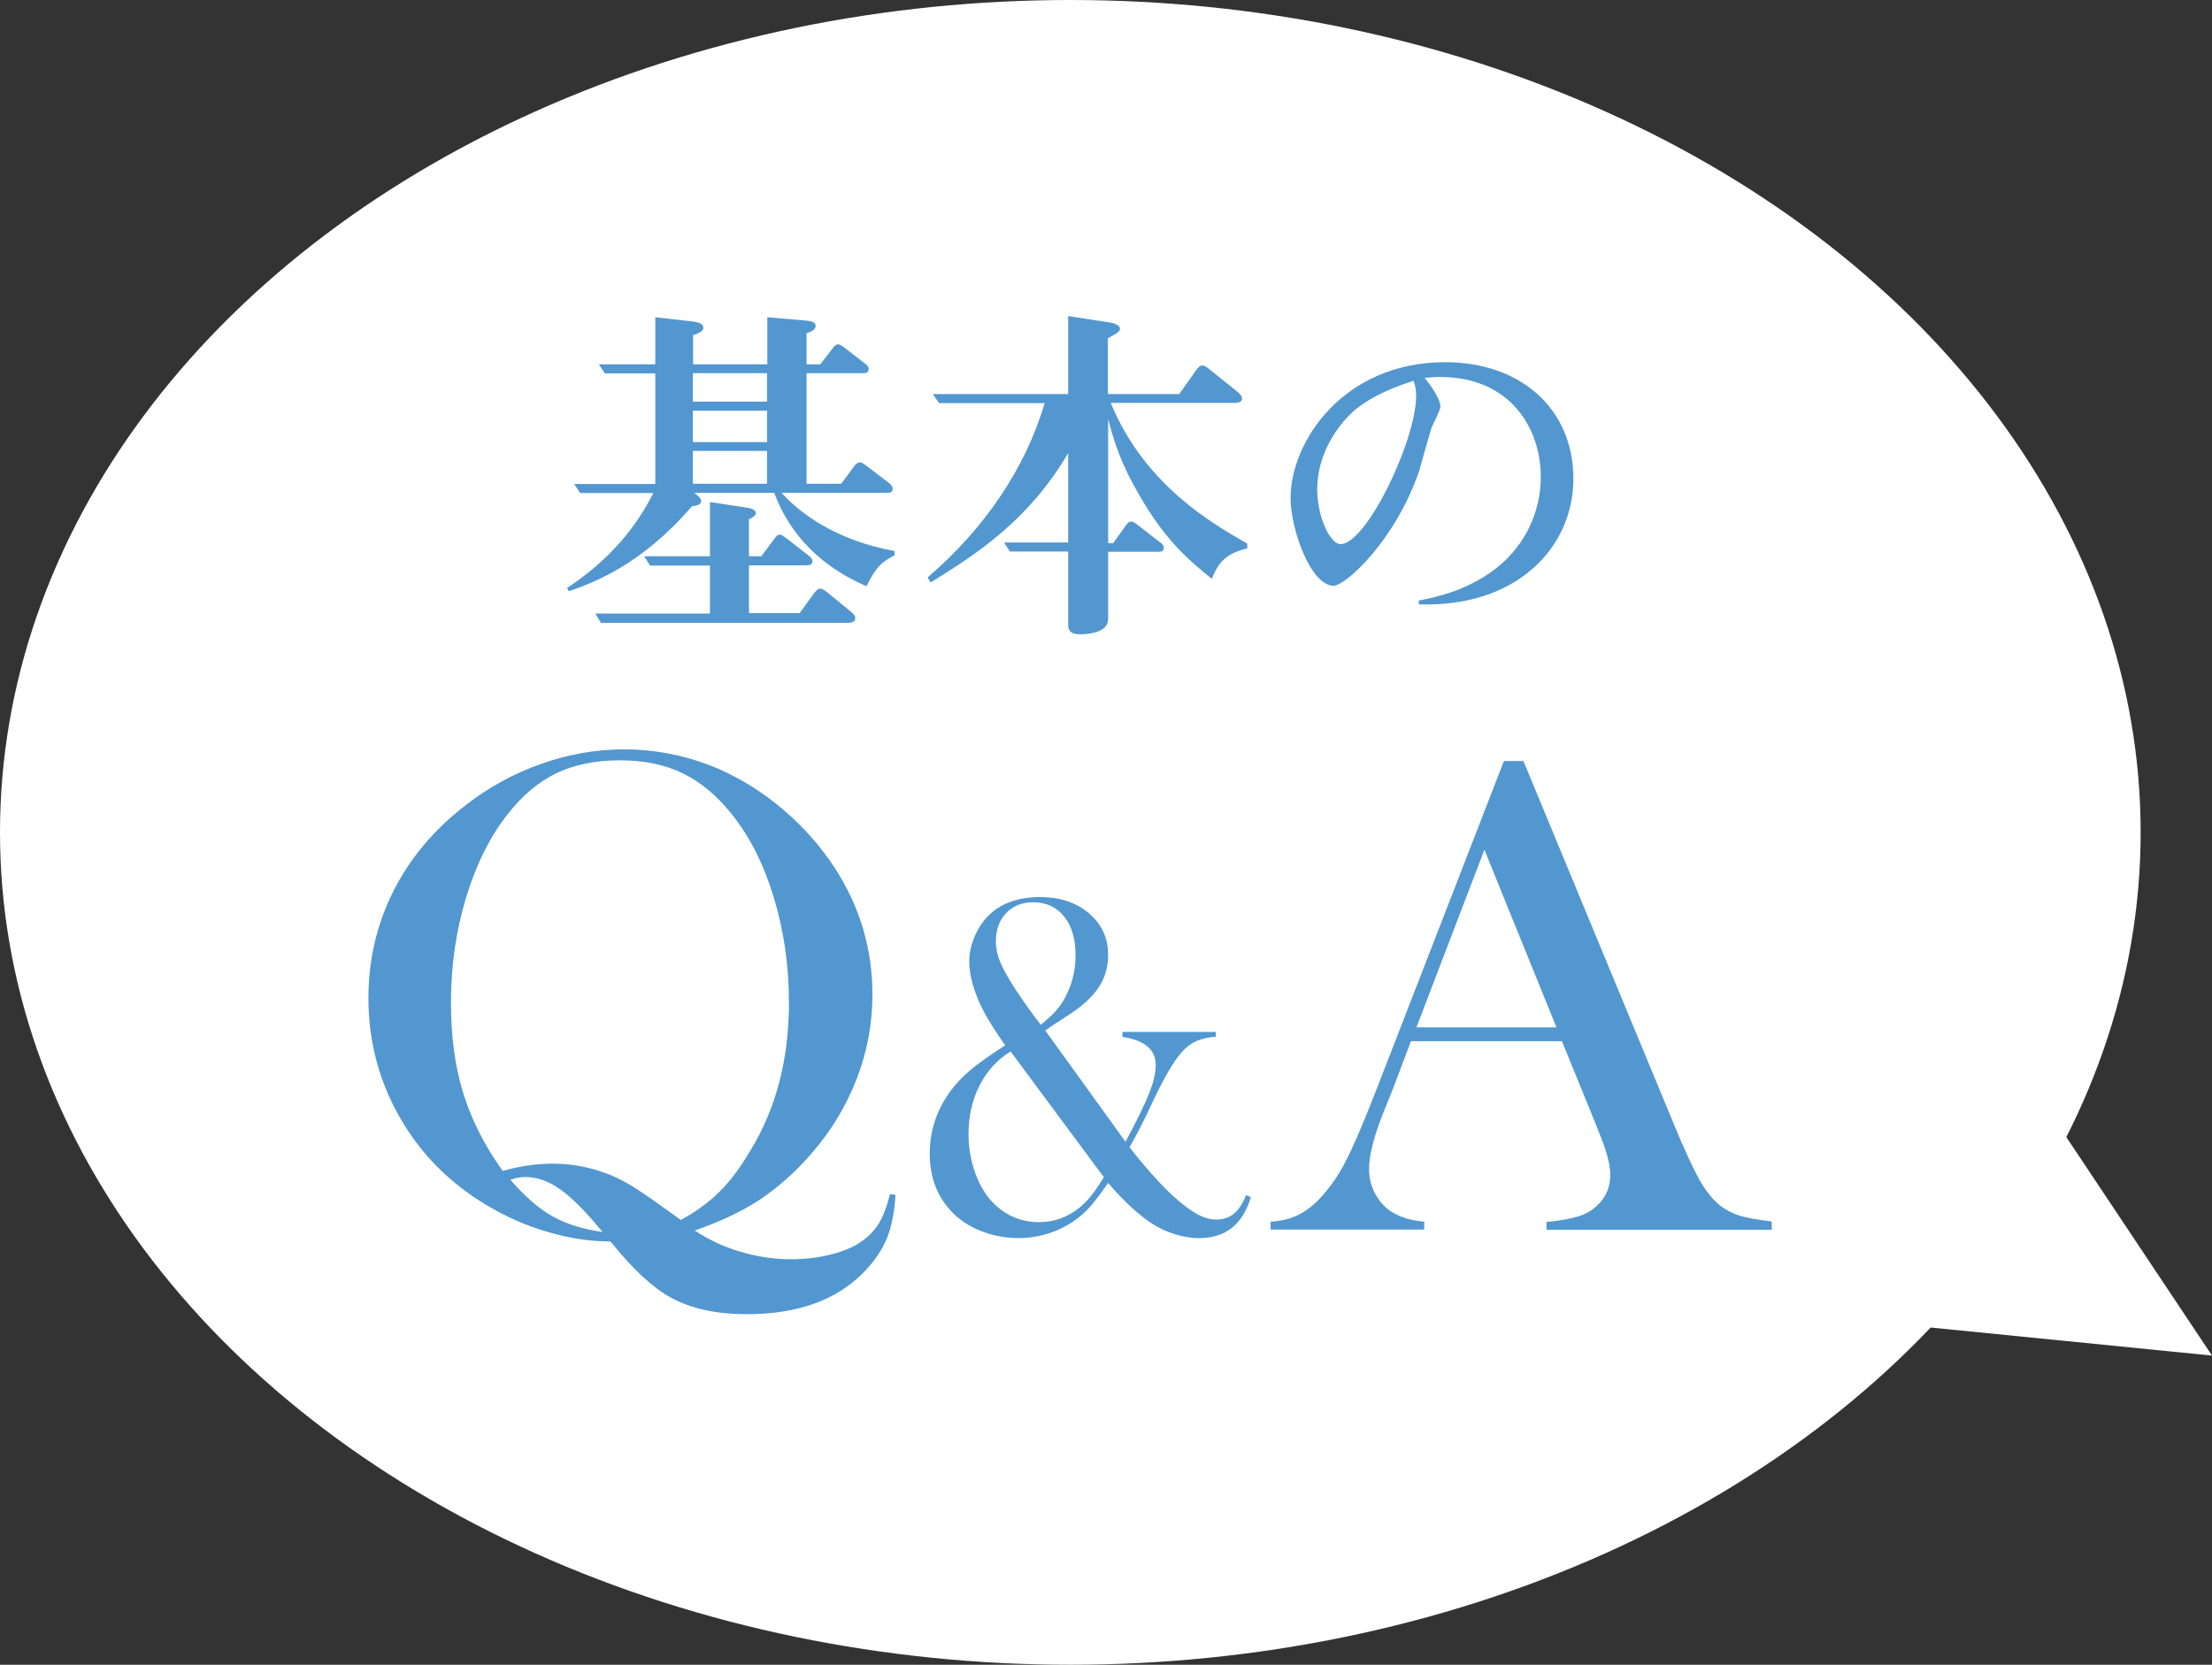
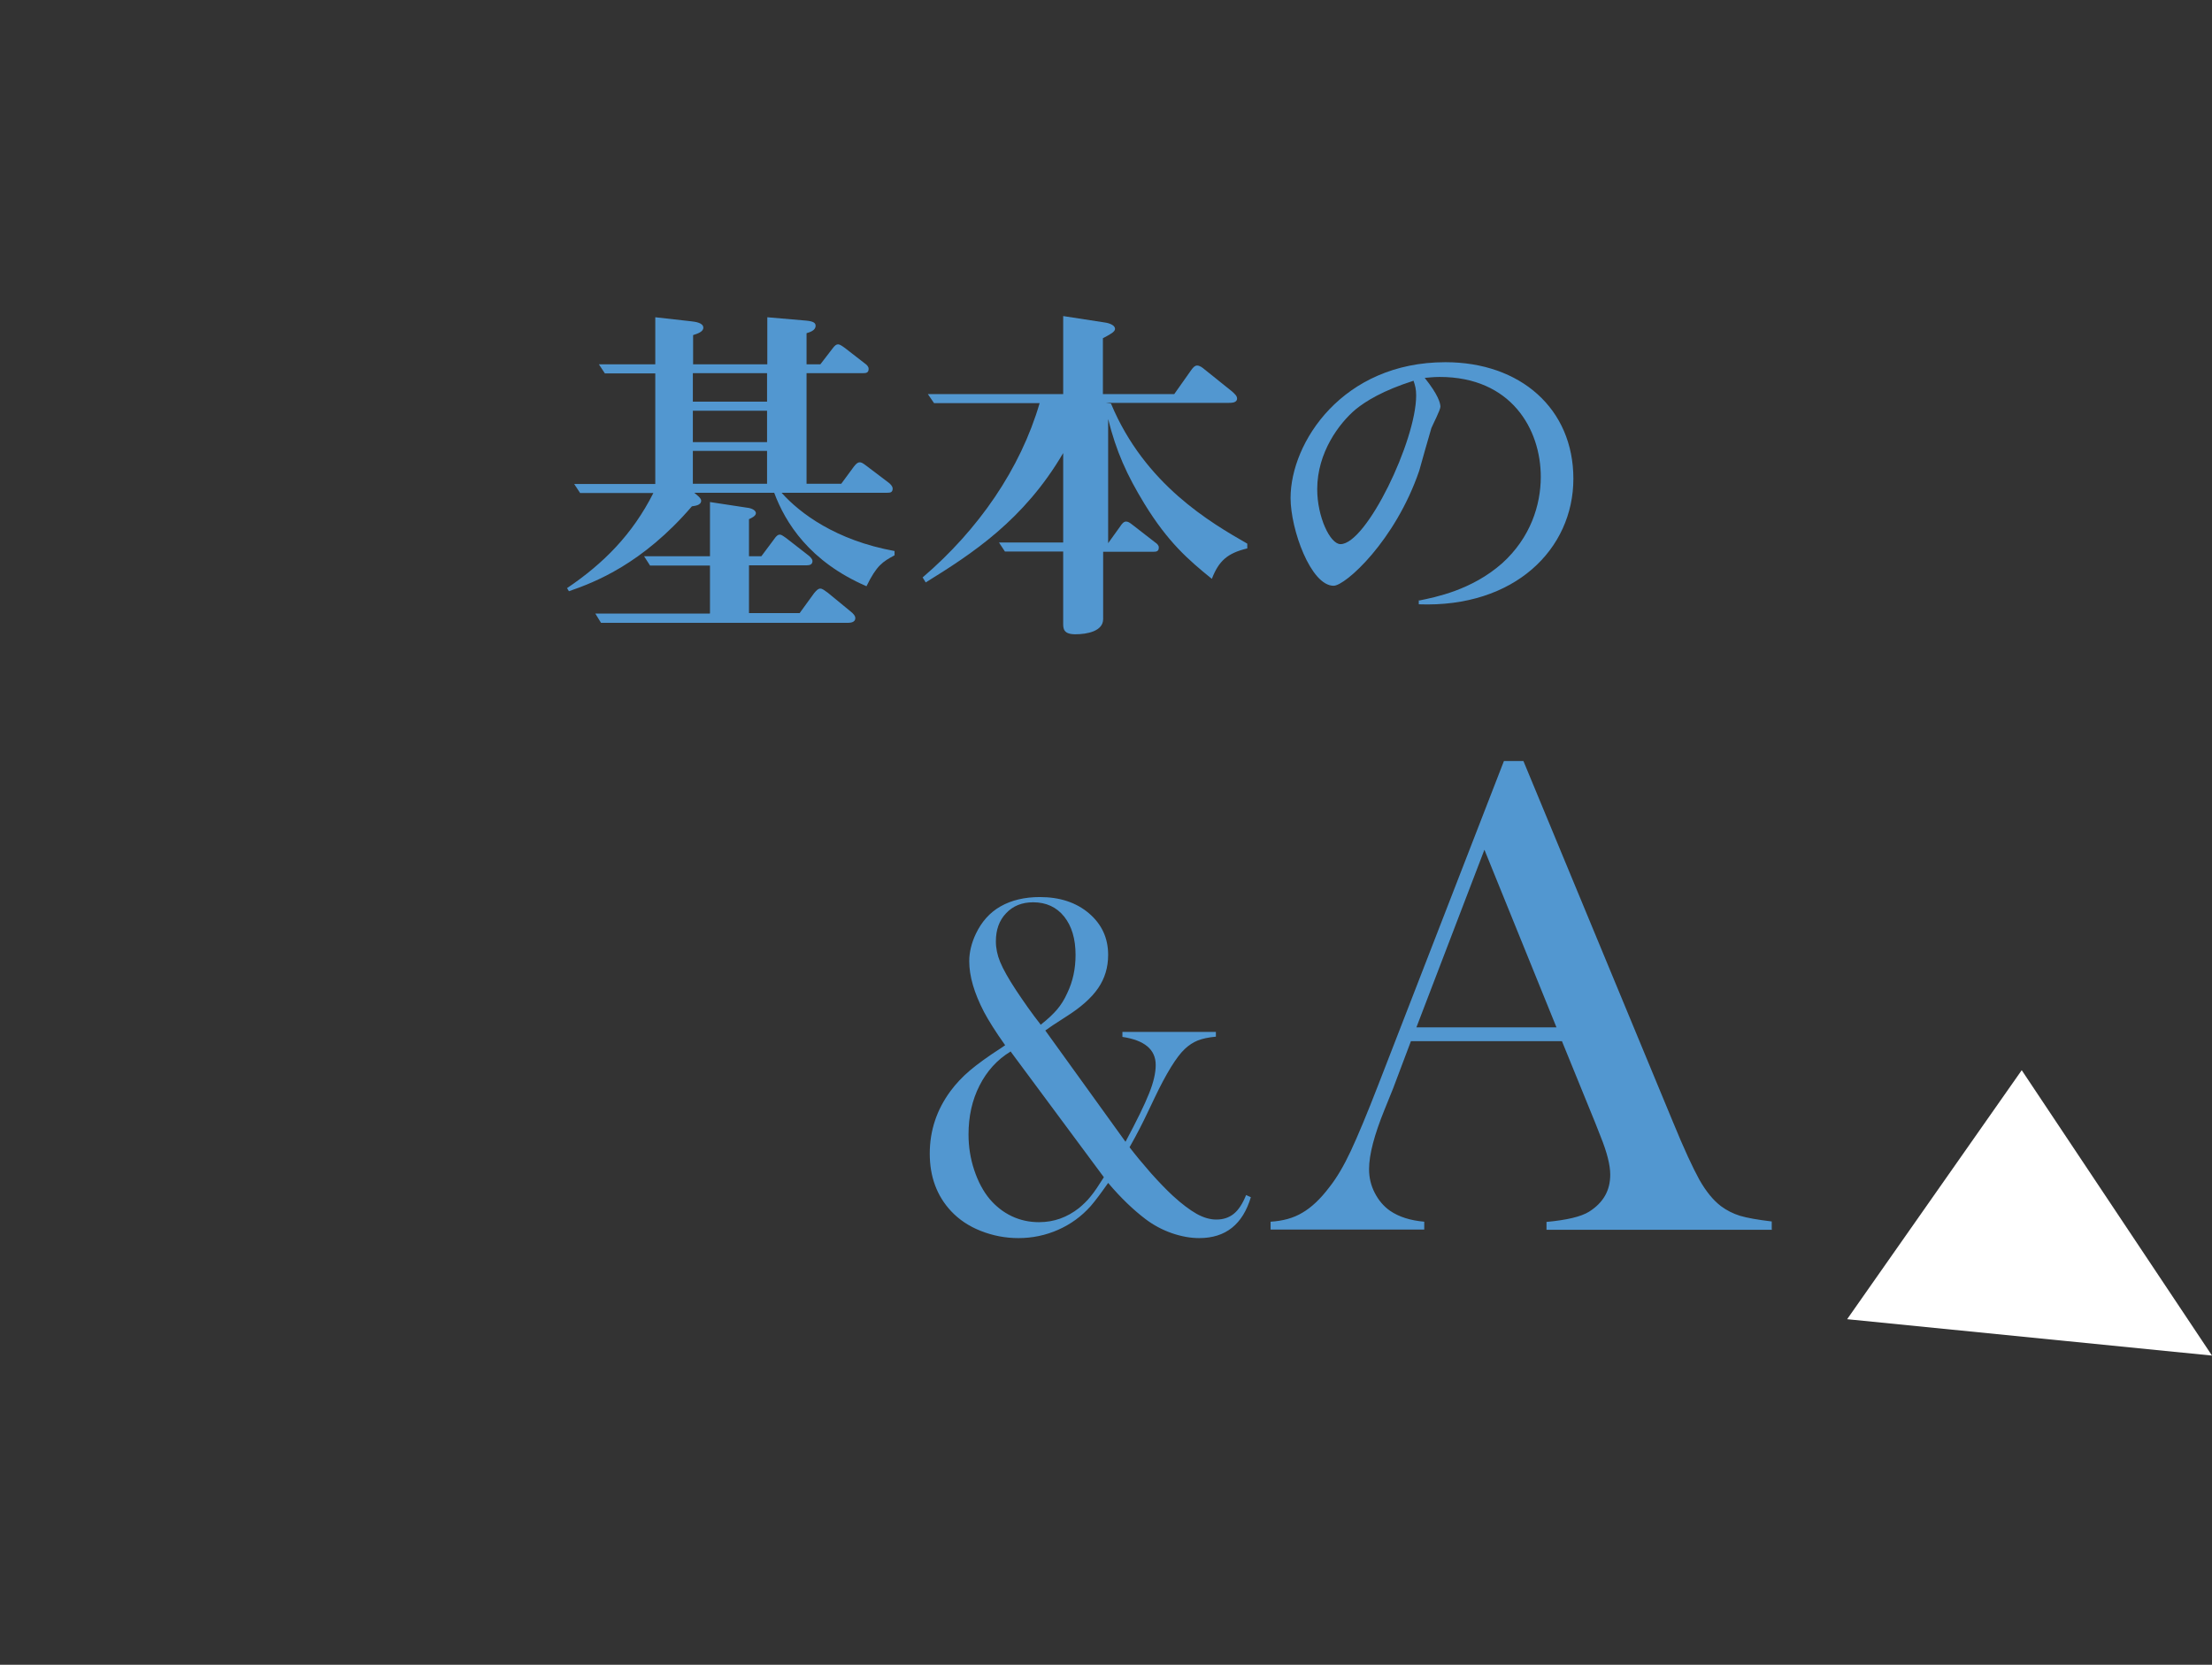
<svg xmlns="http://www.w3.org/2000/svg" id="uuid-5cadbd43-86d1-4606-a4a3-3c090a2eaf52" data-name="レイヤー 2" viewBox="0 0 93 70">
  <rect x="0" y="0" width="93" height="70" fill="#333333" stroke="none" />
  <g id="uuid-777bacbf-7c0b-4393-99b8-39338cb55d4b" data-name="テキスト">
    <g>
      <g>
-         <ellipse cx="45" cy="35" rx="45" ry="35" style="fill: #fff;" />
        <g>
          <g>
            <path d="m32.86,20.72c.77.86,2.28,2,4.75,2.45v.18c-.5.27-.75.42-1.18,1.3-2.4-1.04-3.41-2.67-3.88-3.93h-3.36c.09.08.29.22.29.33,0,.21-.29.22-.39.24-2.08,2.42-4.07,3.19-5.17,3.57l-.08-.13c1.54-1.04,2.75-2.26,3.63-4h-3.08l-.25-.38h3.41v-4.65h-2.12l-.25-.38h2.37v-1.98l1.51.17c.17.02.51.06.51.27,0,.17-.24.25-.43.31v1.23h3.12v-1.98l1.62.14c.36.03.41.12.41.22,0,.2-.25.27-.38.31v1.31h.58l.5-.65c.11-.15.17-.19.24-.19.04,0,.09,0,.29.15l.85.66c.06.04.15.12.15.22,0,.17-.11.18-.23.18h-2.38v4.65h1.46l.53-.72c.1-.13.17-.18.24-.18.06,0,.11.01.29.15l.95.72s.15.12.15.23c0,.17-.1.18-.24.18h-4.4Zm-3.01,5.07v-2.01h-2.52l-.25-.39h2.77v-2.28l1.51.23c.15.01.42.08.42.24,0,.12-.2.21-.29.25v1.56h.52l.53-.71c.1-.15.17-.2.24-.2.06,0,.1.02.28.15l.95.74s.15.12.15.22c0,.15-.12.18-.24.18h-2.43v2.01h2.13l.61-.84c.11-.13.17-.19.26-.19s.18.08.31.17l.95.78c.15.12.21.2.21.29,0,.2-.24.2-.36.2h-10.33l-.24-.39h4.81Zm2.4-8.9v-1.2h-3.12v1.2h3.12Zm0,1.7v-1.32h-3.12v1.32h3.12Zm0,1.75v-1.38h-3.12v1.38h3.12Z" style="fill: #5297d0;" />
-             <path d="m46.71,16.97c1.42,3.41,4.2,5.01,5.73,5.89v.2c-.84.2-1.2.53-1.49,1.28-1-.81-1.84-1.54-2.83-3.15-.75-1.23-1.19-2.21-1.53-3.57v5.22h.21l.51-.71c.04-.06.13-.2.24-.2.09,0,.15.04.29.15l.94.73c.06.04.15.11.15.21,0,.17-.11.18-.22.18h-2.12v2.83c0,.51-.67.64-1.17.64s-.51-.24-.51-.45v-3.03h-2.45l-.25-.38h2.7v-3.76c-1.65,2.82-3.84,4.24-5.78,5.44l-.13-.21c2.35-2.01,4.11-4.56,4.92-7.33h-4.44l-.26-.38h5.69v-3.28l1.75.27c.21.03.43.12.43.27,0,.12-.2.23-.51.39v2.35h3l.72-1.02c.08-.11.15-.18.24-.18.12,0,.24.1.31.16l1.16.93c.13.12.21.19.21.3,0,.18-.24.18-.36.18h-5.16Z" style="fill: #5297d0;" />
+             <path d="m46.71,16.97c1.42,3.41,4.2,5.01,5.73,5.89v.2c-.84.2-1.2.53-1.49,1.28-1-.81-1.84-1.54-2.83-3.15-.75-1.23-1.19-2.21-1.53-3.57v5.22l.51-.71c.04-.06.13-.2.24-.2.09,0,.15.04.29.15l.94.73c.06.04.15.11.15.21,0,.17-.11.18-.22.18h-2.12v2.83c0,.51-.67.64-1.17.64s-.51-.24-.51-.45v-3.03h-2.45l-.25-.38h2.7v-3.76c-1.65,2.82-3.84,4.24-5.78,5.44l-.13-.21c2.35-2.01,4.11-4.56,4.92-7.33h-4.44l-.26-.38h5.69v-3.28l1.75.27c.21.03.43.12.43.27,0,.12-.2.23-.51.39v2.35h3l.72-1.02c.08-.11.15-.18.24-.18.12,0,.24.1.31.16l1.16.93c.13.12.21.19.21.3,0,.18-.24.18-.36.18h-5.16Z" style="fill: #5297d0;" />
            <path d="m59.67,25.25c.69-.14,2.21-.44,3.48-1.56,1.2-1.08,1.63-2.46,1.63-3.64,0-2.01-1.25-4.2-4.25-4.2-.3,0-.46.03-.63.04.57.71.66,1.07.66,1.21s-.33.77-.38.9c-.09.29-.44,1.54-.51,1.79-1.01,2.96-3.11,4.84-3.6,4.84-.96,0-1.81-2.37-1.81-3.69,0-2.34,2.19-5.71,6.51-5.71,3.15,0,5.38,1.95,5.38,4.9s-2.46,5.43-6.5,5.28v-.17Zm-2.67-8.04c-.69.58-1.62,1.81-1.62,3.36,0,1.16.54,2.31.98,2.31,1.09,0,3.18-4.35,3.18-6.25,0-.27-.04-.41-.11-.62-1.29.41-2.01.86-2.43,1.2Z" style="fill: #5297d0;" />
          </g>
          <g>
-             <path d="m29.21,51.74c.57.38,1.2.68,1.91.89s1.42.32,2.13.32c.61,0,1.18-.07,1.72-.21.54-.14.98-.33,1.31-.58.29-.21.52-.47.69-.75.17-.29.32-.69.45-1.2l.23.03c-.04.71-.16,1.31-.35,1.8-.2.49-.51.96-.95,1.42-1.15,1.2-2.8,1.8-4.96,1.8-1.26,0-2.32-.23-3.17-.69-.77-.42-1.59-1.18-2.47-2.27l-.09-.1c-.85,0-1.72-.13-2.63-.4-.91-.26-1.76-.64-2.56-1.12-1.58-.94-2.8-2.18-3.67-3.71-.87-1.53-1.31-3.2-1.31-5,0-1.61.35-3.1,1.04-4.48.69-1.38,1.7-2.59,3.03-3.62.97-.76,2.03-1.34,3.19-1.75s2.31-.61,3.48-.61c1.37,0,2.69.27,3.98.82.98.43,1.9,1.01,2.75,1.74.85.73,1.57,1.55,2.16,2.46,1.04,1.62,1.56,3.38,1.56,5.29,0,1.22-.22,2.4-.66,3.54-.44,1.14-1.07,2.19-1.9,3.14-.68.79-1.41,1.43-2.17,1.94-.76.5-1.67.93-2.74,1.3Zm-8.05-2.51c.7-.2,1.4-.3,2.09-.3.86,0,1.68.17,2.47.5.34.14.68.33,1.04.56.36.23.93.63,1.73,1.21l.13.1c.62-.34,1.17-.73,1.62-1.18.46-.45.9-1.04,1.33-1.78,1.07-1.76,1.6-3.82,1.6-6.18,0-1.54-.21-3.01-.63-4.4-.42-1.4-1.01-2.57-1.77-3.52-.62-.78-1.3-1.35-2.06-1.72-.75-.37-1.64-.55-2.65-.55s-1.91.18-2.66.54c-.76.36-1.44.94-2.06,1.73-.75.95-1.33,2.13-1.75,3.52-.42,1.39-.63,2.86-.63,4.4,0,1.42.17,2.7.52,3.82.35,1.12.9,2.21,1.66,3.26Zm4.17,2.57l-.1-.12c-.67-.81-1.25-1.38-1.72-1.7-.47-.33-.95-.49-1.44-.49-.18,0-.38.04-.61.12.61.7,1.2,1.22,1.78,1.54s1.28.54,2.08.65Z" style="fill: #5297d0;" />
            <path d="m43.94,43.32l3.38,4.69c.47-.88.8-1.55.99-2.03.19-.47.28-.87.28-1.2,0-.65-.47-1.04-1.4-1.18v-.21h3.93v.2c-.31.03-.56.08-.76.16s-.38.2-.55.36c-.34.32-.77,1.01-1.27,2.06l-.31.65c-.17.36-.41.84-.74,1.42.26.34.56.7.9,1.09.35.39.66.71.92.95.38.35.72.6,1,.76.29.16.56.24.83.24.29,0,.53-.08.73-.24.2-.16.37-.42.52-.79l.2.09c-.34,1.14-1.06,1.72-2.17,1.72-.37,0-.76-.07-1.16-.21s-.77-.34-1.1-.59c-.5-.38-1.03-.88-1.57-1.52-.3.43-.54.75-.73.97-.39.44-.85.77-1.37,1-.52.23-1.08.35-1.67.35-.55,0-1.07-.1-1.58-.3-.51-.2-.92-.48-1.25-.83-.6-.64-.9-1.45-.9-2.42s.29-1.84.87-2.63c.23-.31.5-.6.82-.87.32-.27.76-.59,1.32-.95l.16-.11c-.42-.59-.71-1.06-.89-1.4-.41-.79-.62-1.5-.62-2.13,0-.39.1-.78.28-1.16.24-.5.58-.89,1.04-1.15s1.01-.39,1.65-.39c.84,0,1.53.23,2.06.68.54.46.81,1.04.81,1.75,0,.53-.14.99-.42,1.4-.28.41-.73.81-1.35,1.2-.44.28-.74.48-.9.6Zm-1.46.9c-.56.34-.99.82-1.3,1.43-.31.61-.46,1.3-.46,2.05,0,.52.08,1.02.24,1.5.16.48.38.9.66,1.23.26.3.56.54.92.71.36.17.74.25,1.14.25.63,0,1.18-.2,1.68-.59.18-.15.35-.31.5-.5.15-.18.33-.45.55-.8l-3.93-5.3Zm1.26-1.12c.32-.25.55-.47.71-.66.16-.19.3-.41.42-.68.24-.5.35-1.03.35-1.61,0-.67-.16-1.21-.48-1.61-.32-.4-.76-.6-1.3-.6-.47,0-.85.15-1.14.46-.29.3-.43.7-.43,1.18,0,.29.06.58.18.87.12.29.34.69.67,1.19.32.48.66.97,1.03,1.44Z" style="fill: #5297d0;" />
            <path d="m74.5,51.71h-9.48v-.33c.86-.08,1.45-.22,1.79-.43.6-.38.89-.89.89-1.56,0-.39-.13-.92-.4-1.59l-.24-.61-1.39-3.41h-6.35l-.75,1.99-.36.89c-.43,1.06-.65,1.89-.65,2.5,0,.36.08.69.24,1s.37.56.64.75c.38.26.86.41,1.44.46v.33h-6.46v-.33c.51-.03.96-.15,1.34-.38.38-.22.76-.58,1.13-1.07.31-.39.61-.9.9-1.52.29-.62.68-1.55,1.16-2.79l5.28-13.61h.82l6.28,15.16c.47,1.15.85,1.96,1.12,2.45.28.49.58.86.91,1.11.23.17.5.31.79.4.3.09.75.17,1.34.24v.33Zm-9.06-8.51l-3.03-7.47-2.86,7.47h5.89Z" style="fill: #5297d0;" />
          </g>
        </g>
      </g>
      <polygon points="77.66 55.47 93 57 85 45 77.66 55.47" style="fill: #fff;" />
    </g>
  </g>
</svg>